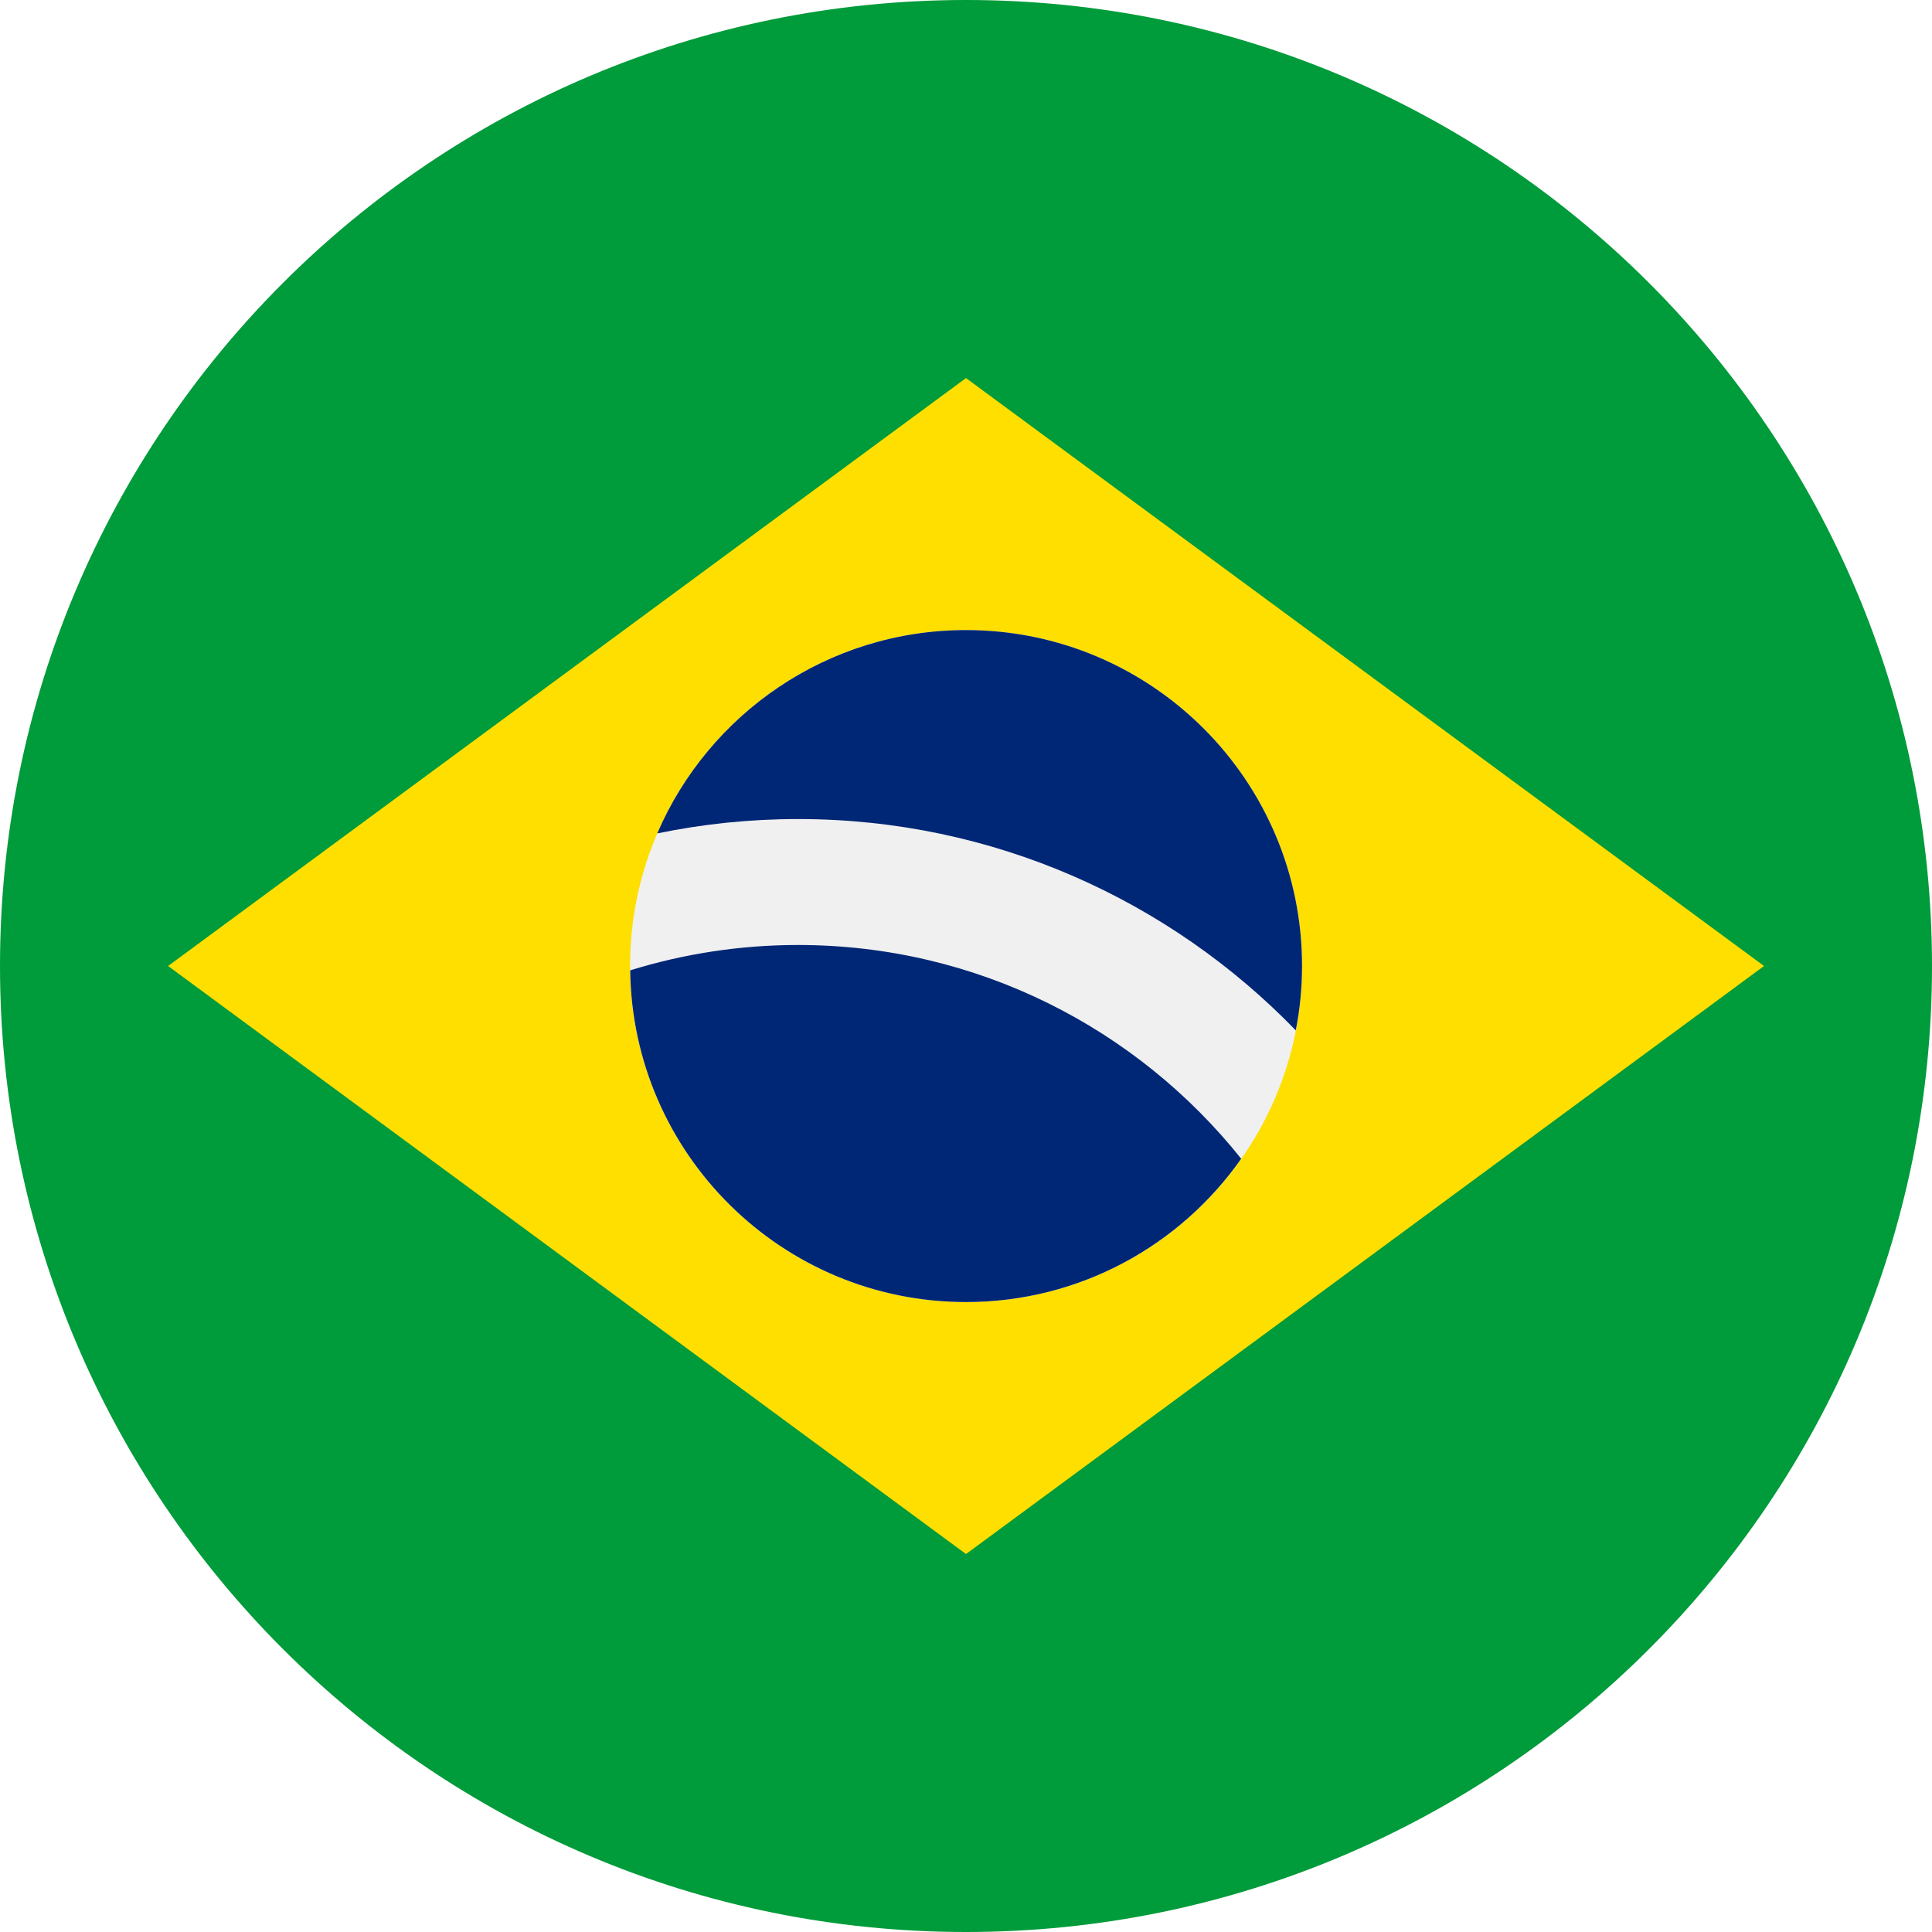
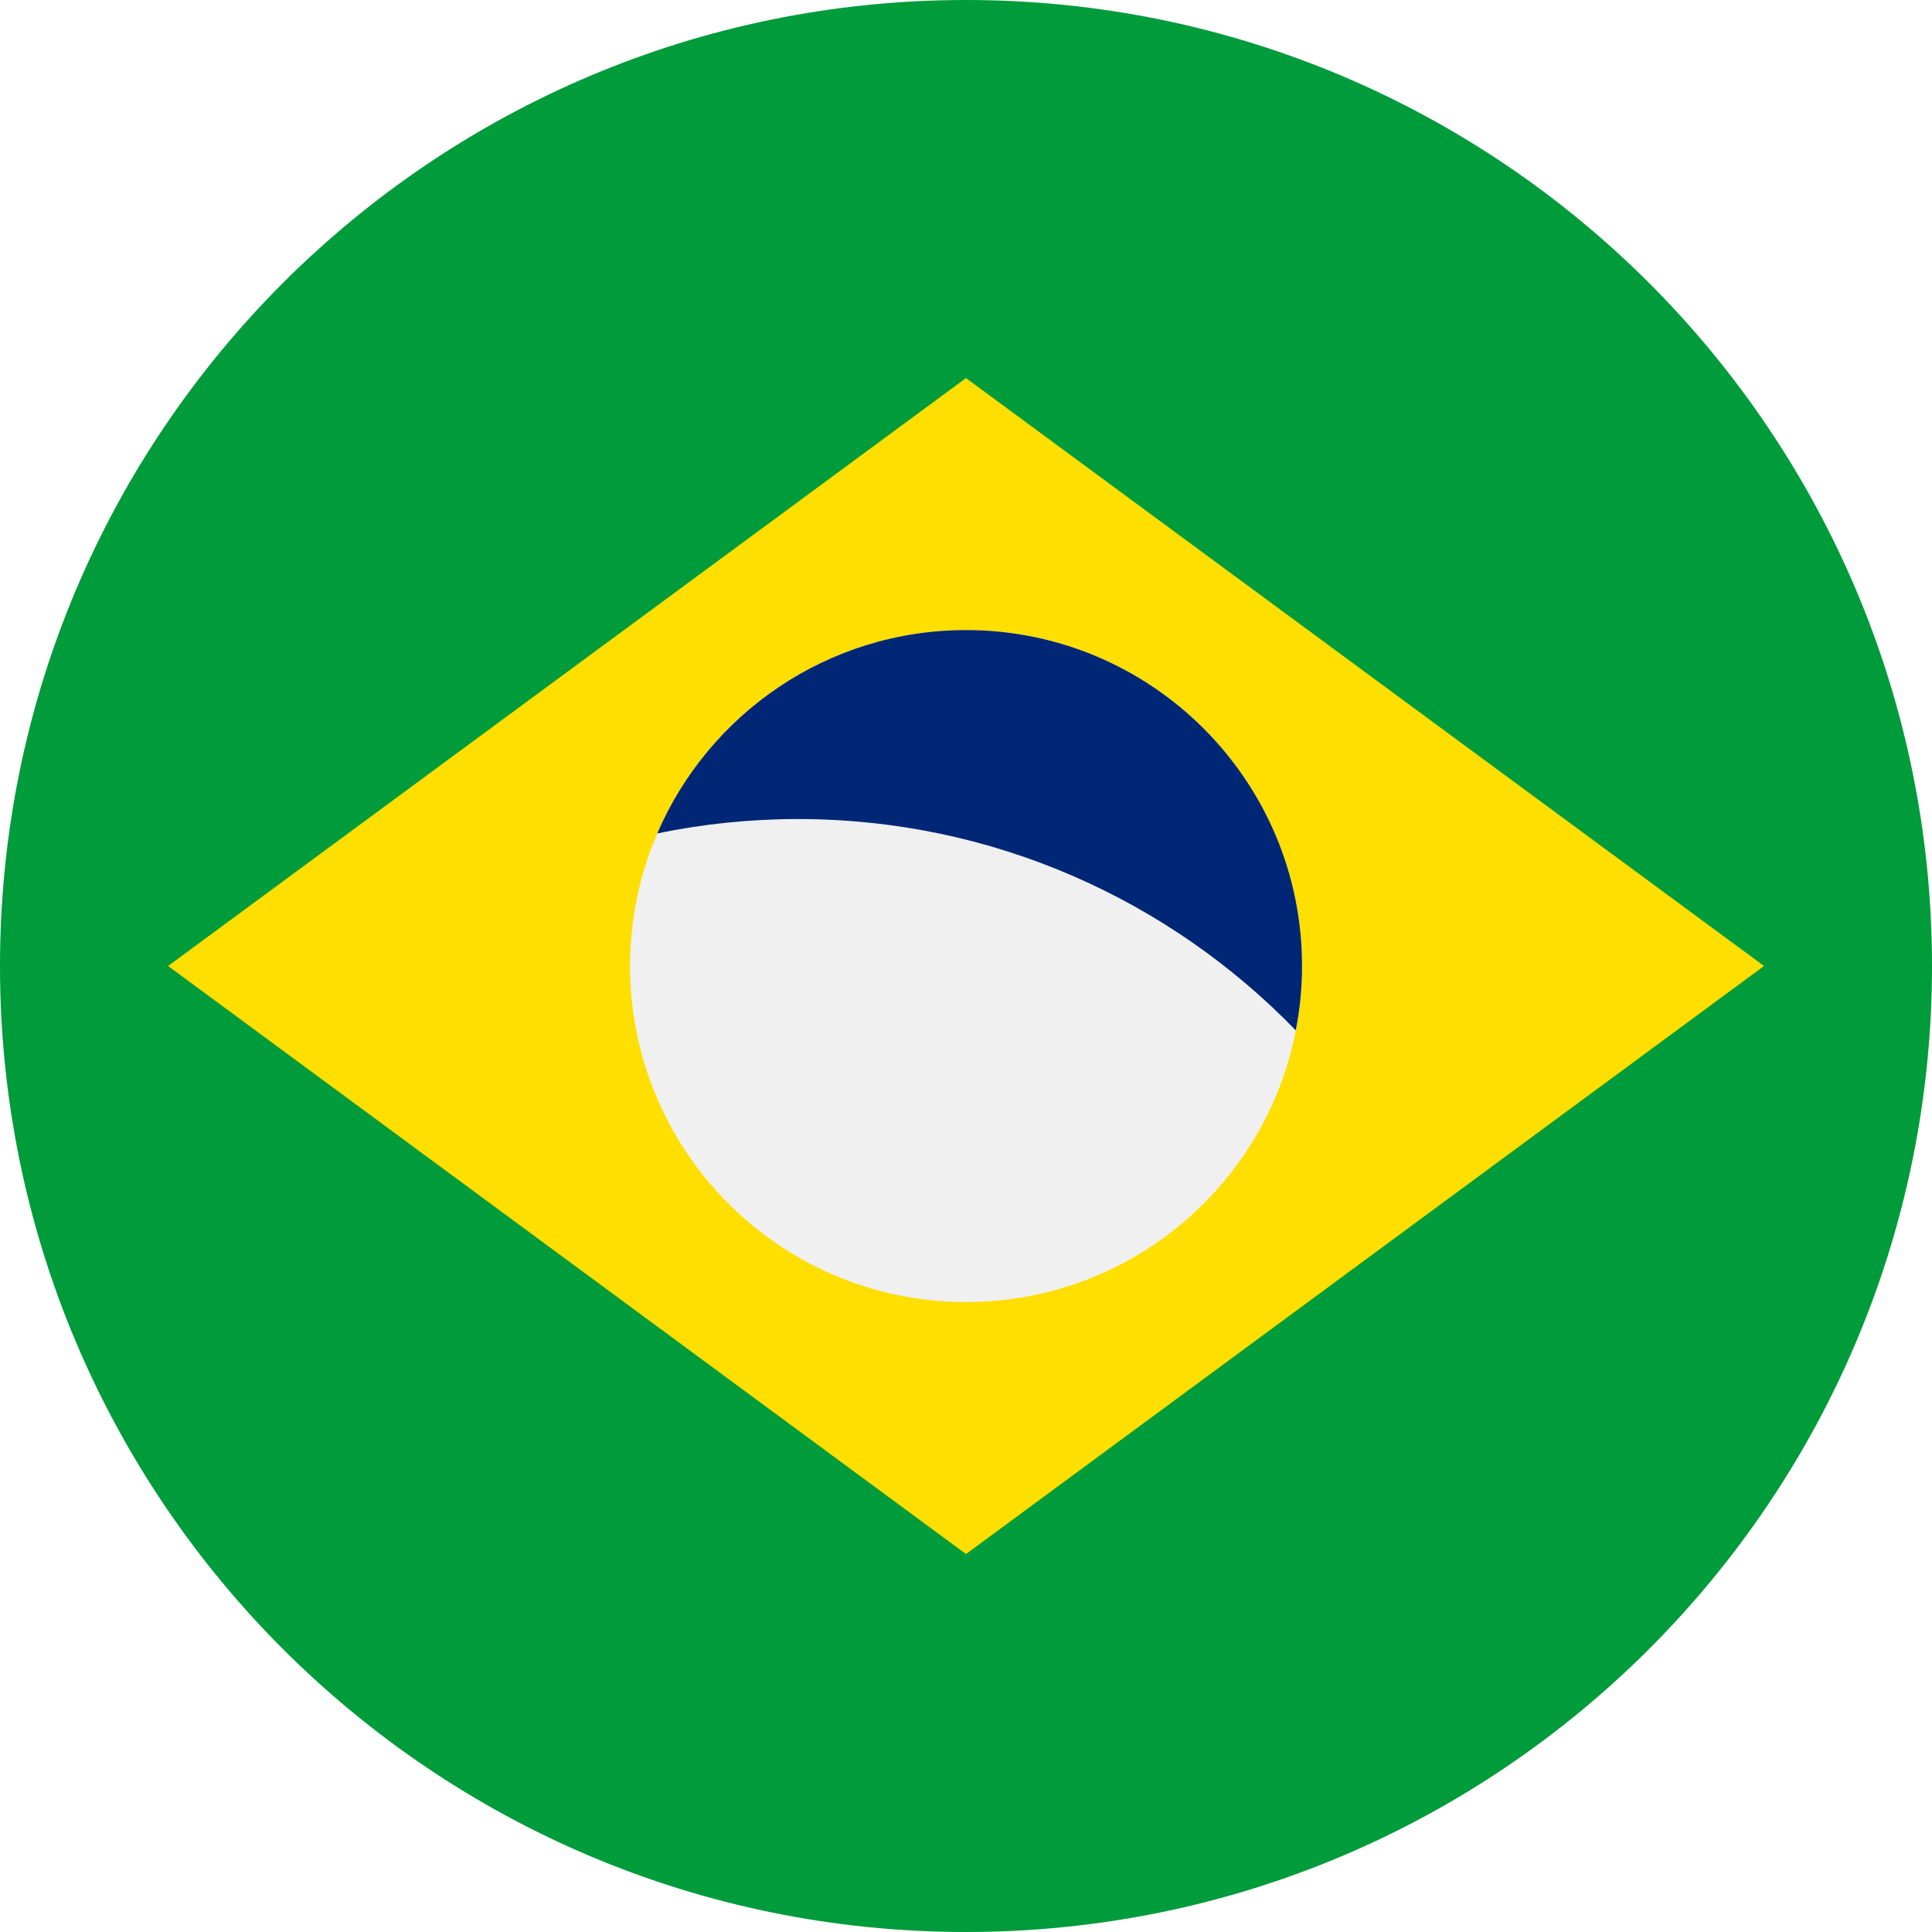
<svg xmlns="http://www.w3.org/2000/svg" width="16" height="16" viewBox="0 0 16 16" fill="none">
  <g clip-path="url(#clip0_2514_2079)">
    <path d="M8 16C12.418 16 16 12.418 16 8C16 3.582 12.418 0 8 0C3.582 0 0 3.582 0 8C0 12.418 3.582 16 8 16Z" fill="#009B3A" />
    <path d="M8 3.131L14.609 8L8 12.87L1.392 8L8 3.131Z" fill="#FEDF00" />
    <path d="M8 10.783C9.537 10.783 10.783 9.537 10.783 8C10.783 6.464 9.537 5.218 8 5.218C6.464 5.218 5.218 6.464 5.218 8C5.218 9.537 6.464 10.783 8 10.783Z" fill="#F0F0F0" />
-     <path d="M6.609 7.826C6.125 7.826 5.658 7.9 5.219 8.036C5.238 9.556 6.476 10.783 8 10.783C8.943 10.783 9.776 10.313 10.279 9.596C9.418 8.518 8.093 7.826 6.609 7.826Z" fill="#002776" />
    <path d="M10.731 8.533C10.765 8.361 10.783 8.183 10.783 8C10.783 6.464 9.537 5.218 8 5.218C6.854 5.218 5.869 5.912 5.443 6.902C5.82 6.824 6.21 6.783 6.609 6.783C8.225 6.783 9.687 7.455 10.731 8.533Z" fill="#002776" />
  </g>
  <defs>
    <clipPath id="clip0_2514_2079">
      <rect width="16" height="16" fill="white" />
    </clipPath>
  </defs>
</svg>